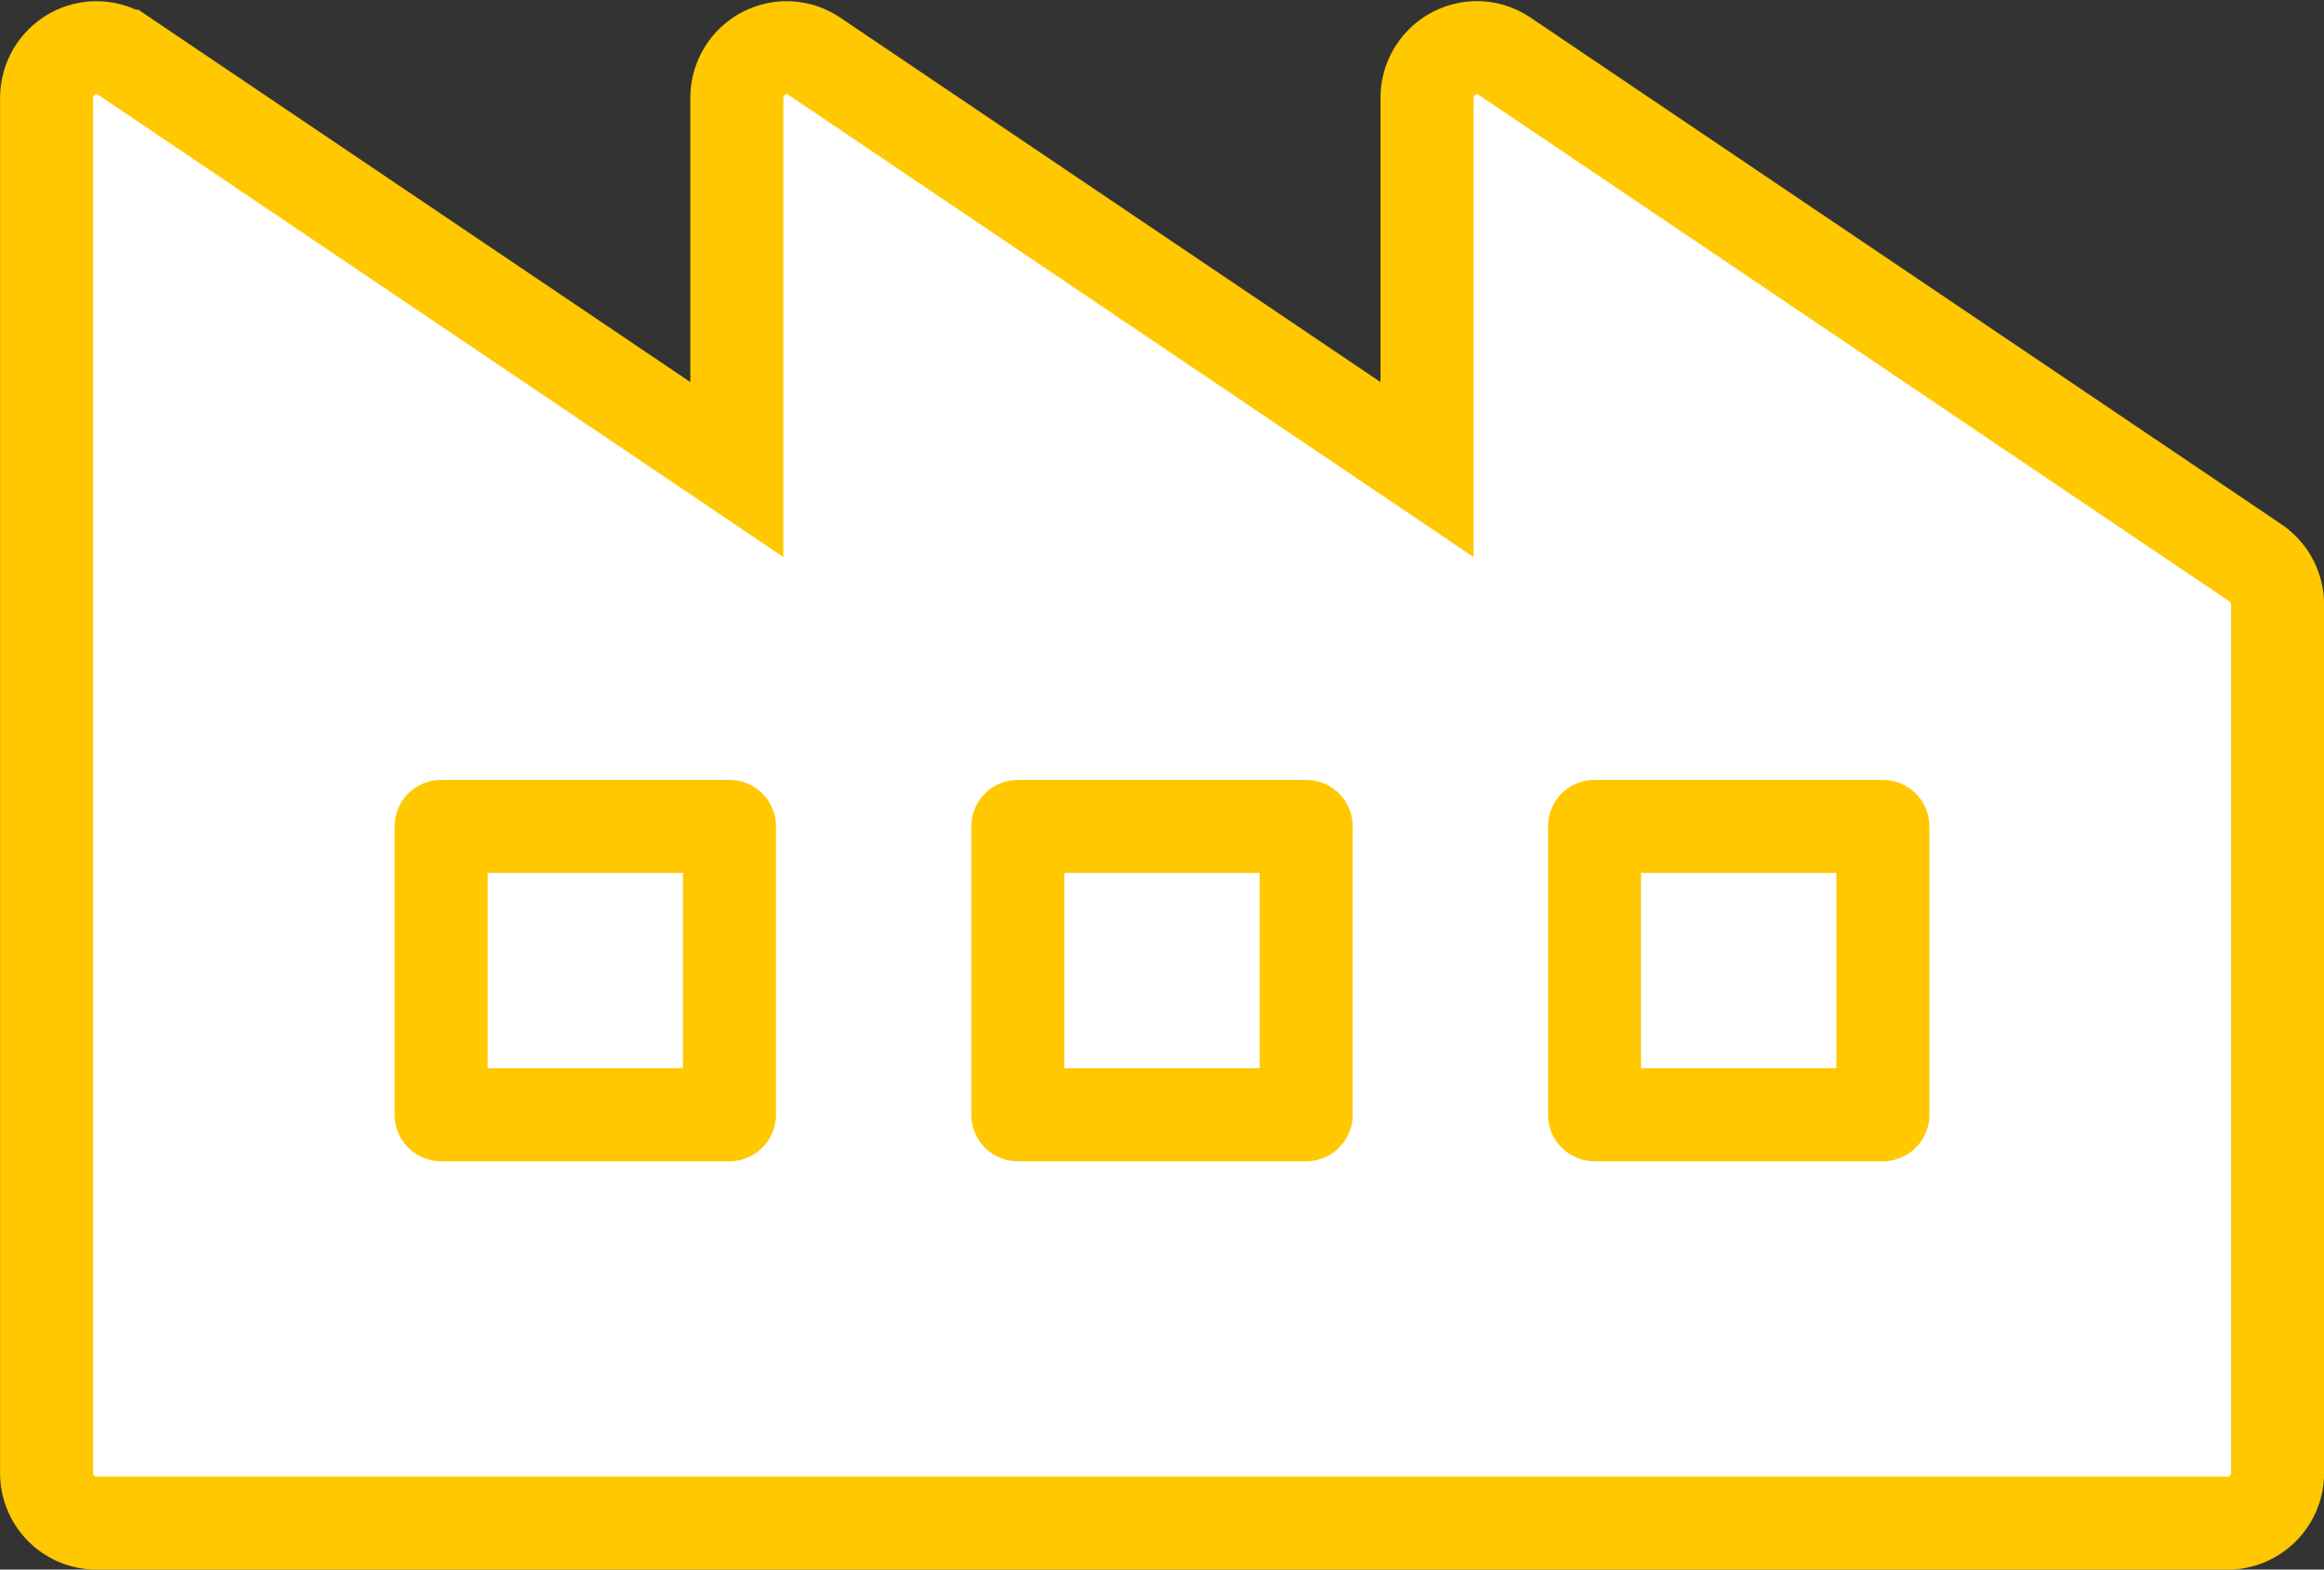
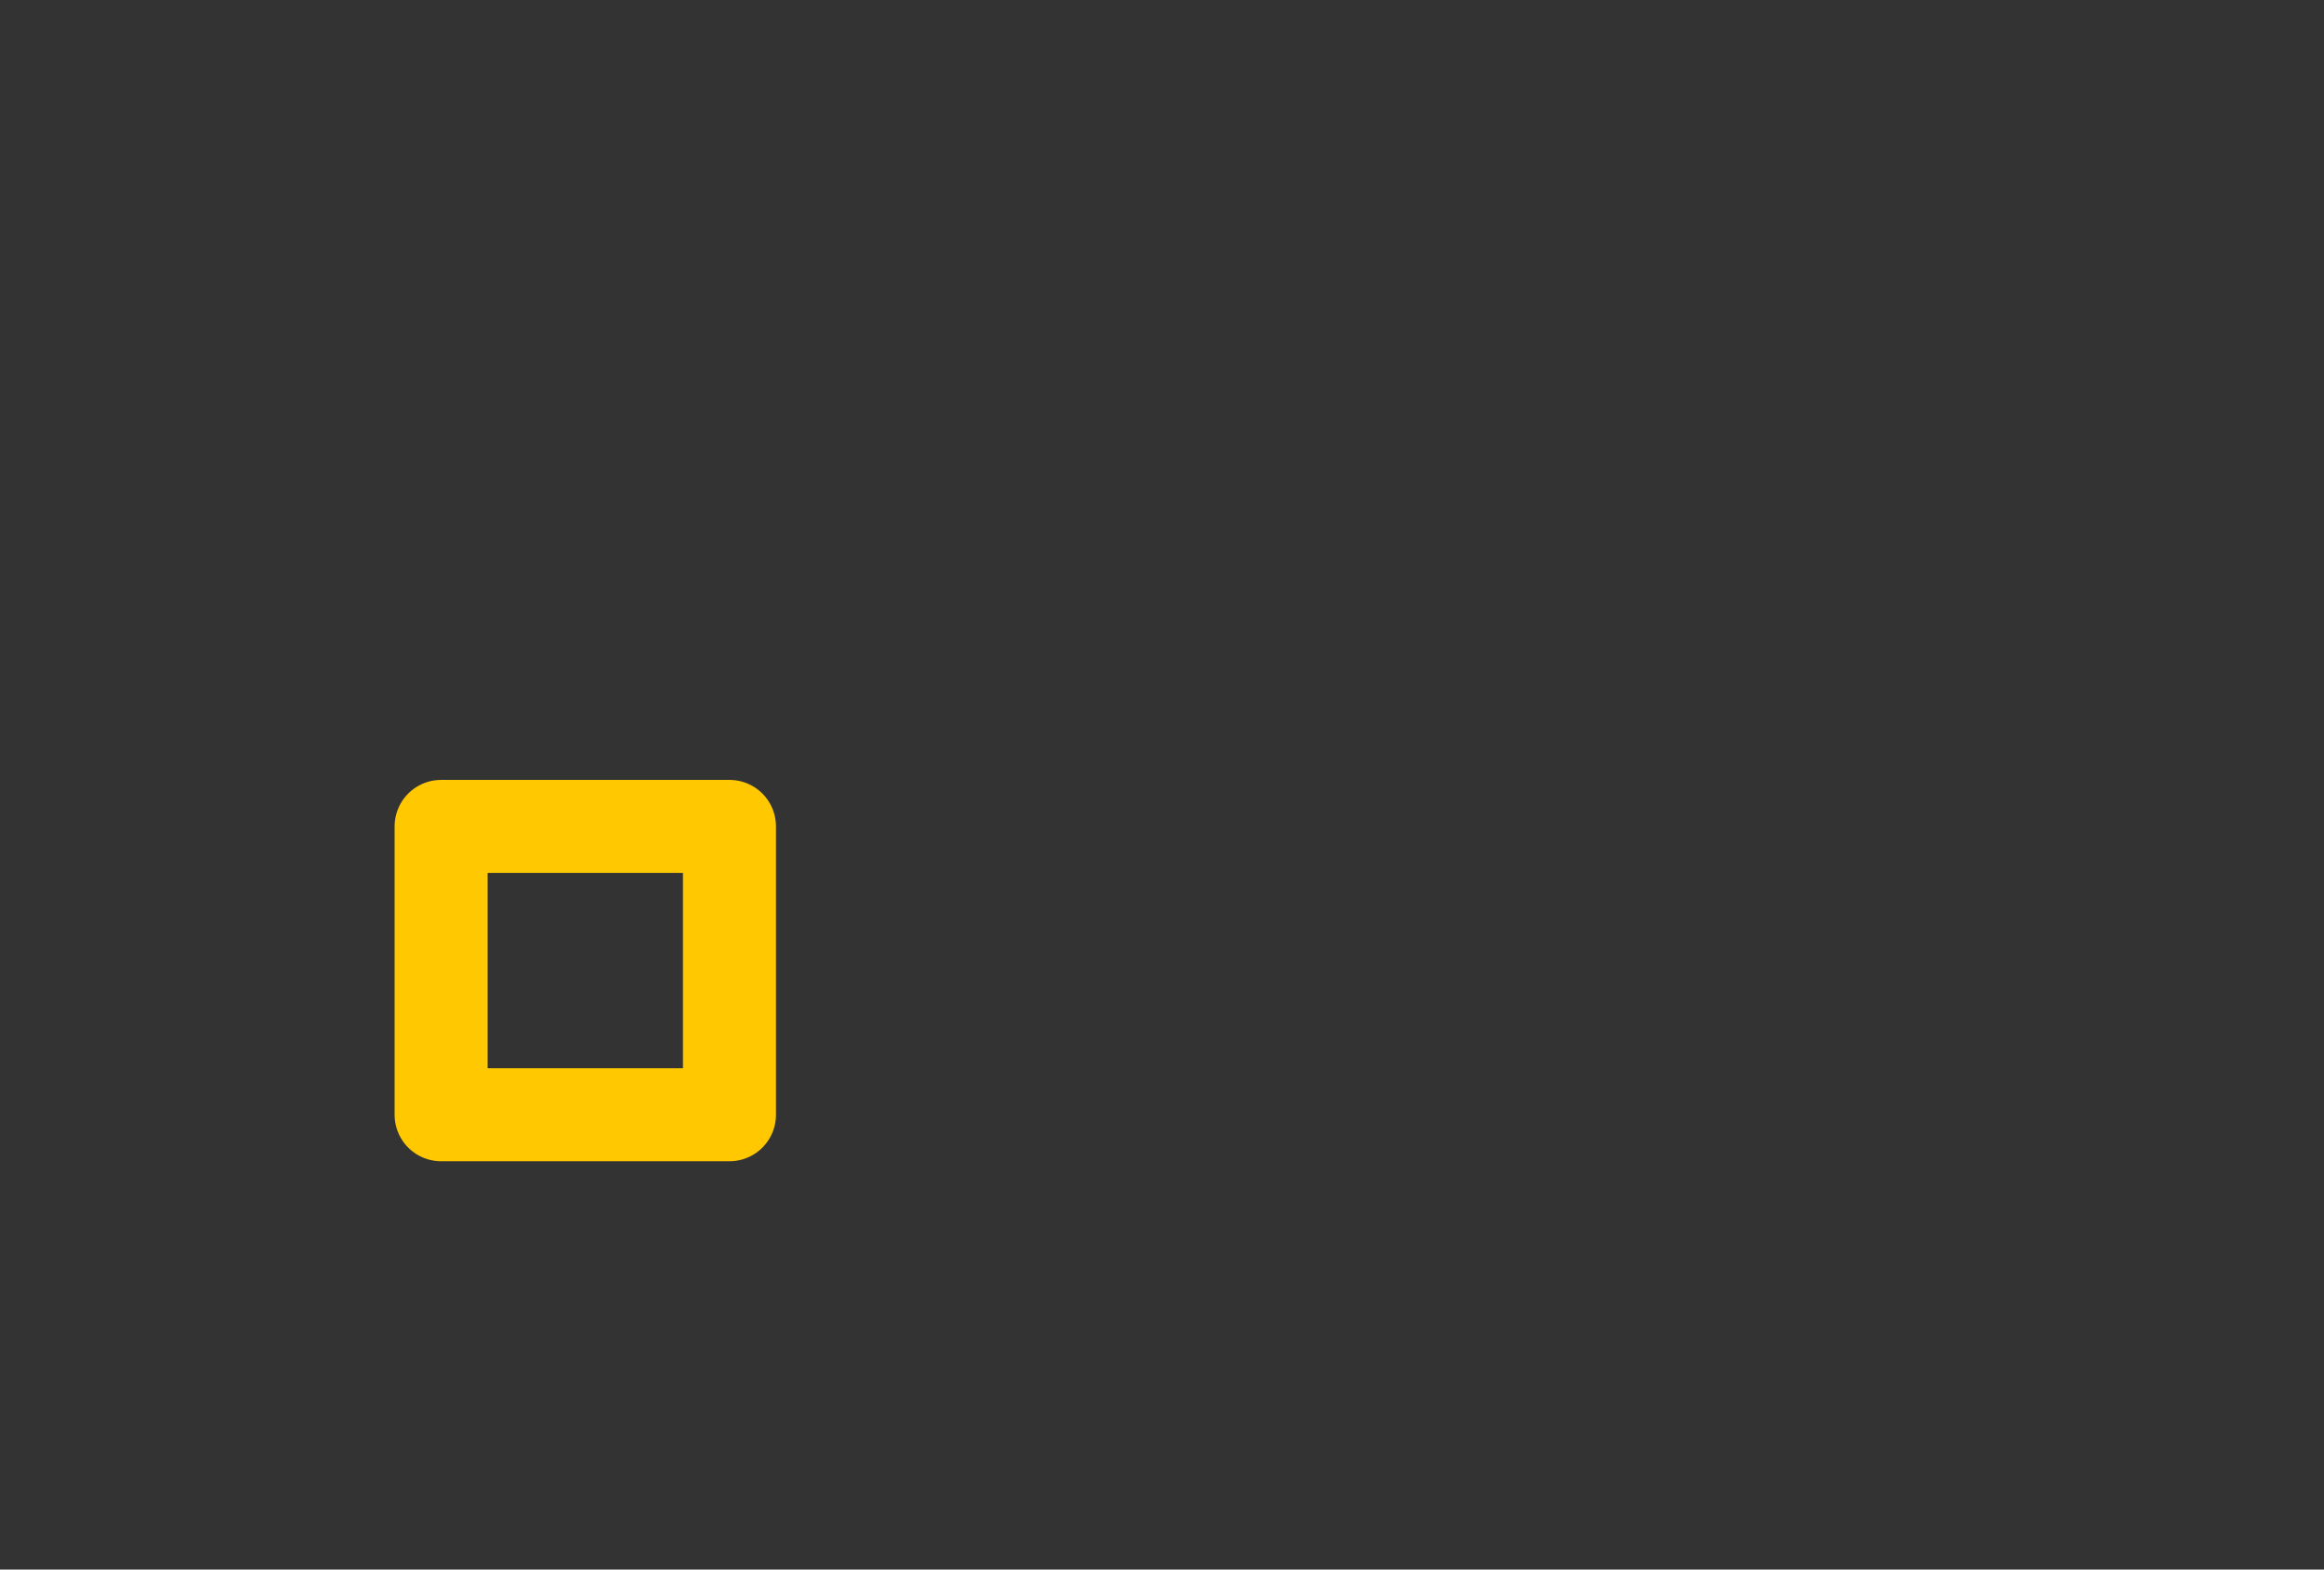
<svg xmlns="http://www.w3.org/2000/svg" width="74.954" height="50.625" viewBox="0 0 74.954 50.625">
  <rect x="0" y="0" width="74.954" height="50.625" fill="#333333" stroke="none" />
  <g id="Group_5396" data-name="Group 5396" transform="translate(-1057.501 -2998.289)">
    <g id="Group_5395" data-name="Group 5395" transform="translate(1059.001 2985.414)">
      <g id="Group_5393" data-name="Group 5393" transform="translate(0 0)">
-         <path id="Path_65249" data-name="Path 65249" d="M660.314,274.306,636.1,257.966a1.589,1.589,0,0,0-1.649-.08,1.622,1.622,0,0,0-.85,1.432V271.3l-19.763-13.332a1.588,1.588,0,0,0-1.649-.08,1.624,1.624,0,0,0-.848,1.432V271.3l-19.762-13.332a1.589,1.589,0,0,0-1.649-.08,1.622,1.622,0,0,0-.85,1.432v44.338a1.614,1.614,0,0,0,1.607,1.625h68.74a1.615,1.615,0,0,0,1.607-1.625v-28A1.629,1.629,0,0,0,660.314,274.306Z" transform="translate(-589.077 -243.281)" fill="#fff" stroke="#ffc800" stroke-miterlimit="10" stroke-width="3" />
        <g id="Group_5392" data-name="Group 5392" transform="translate(12.727 39.53)">
          <rect id="Rectangle_1229" data-name="Rectangle 1229" width="9.3" height="9.3" fill="none" stroke="#ffc800" stroke-linecap="round" stroke-linejoin="round" stroke-width="3" />
-           <rect id="Rectangle_1230" data-name="Rectangle 1230" width="9.3" height="9.3" transform="translate(18.6)" fill="none" stroke="#ffc800" stroke-linecap="round" stroke-linejoin="round" stroke-width="3" />
-           <rect id="Rectangle_1231" data-name="Rectangle 1231" width="9.3" height="9.3" transform="translate(37.2)" fill="none" stroke="#ffc800" stroke-linecap="round" stroke-linejoin="round" stroke-width="3" />
        </g>
      </g>
    </g>
  </g>
</svg>